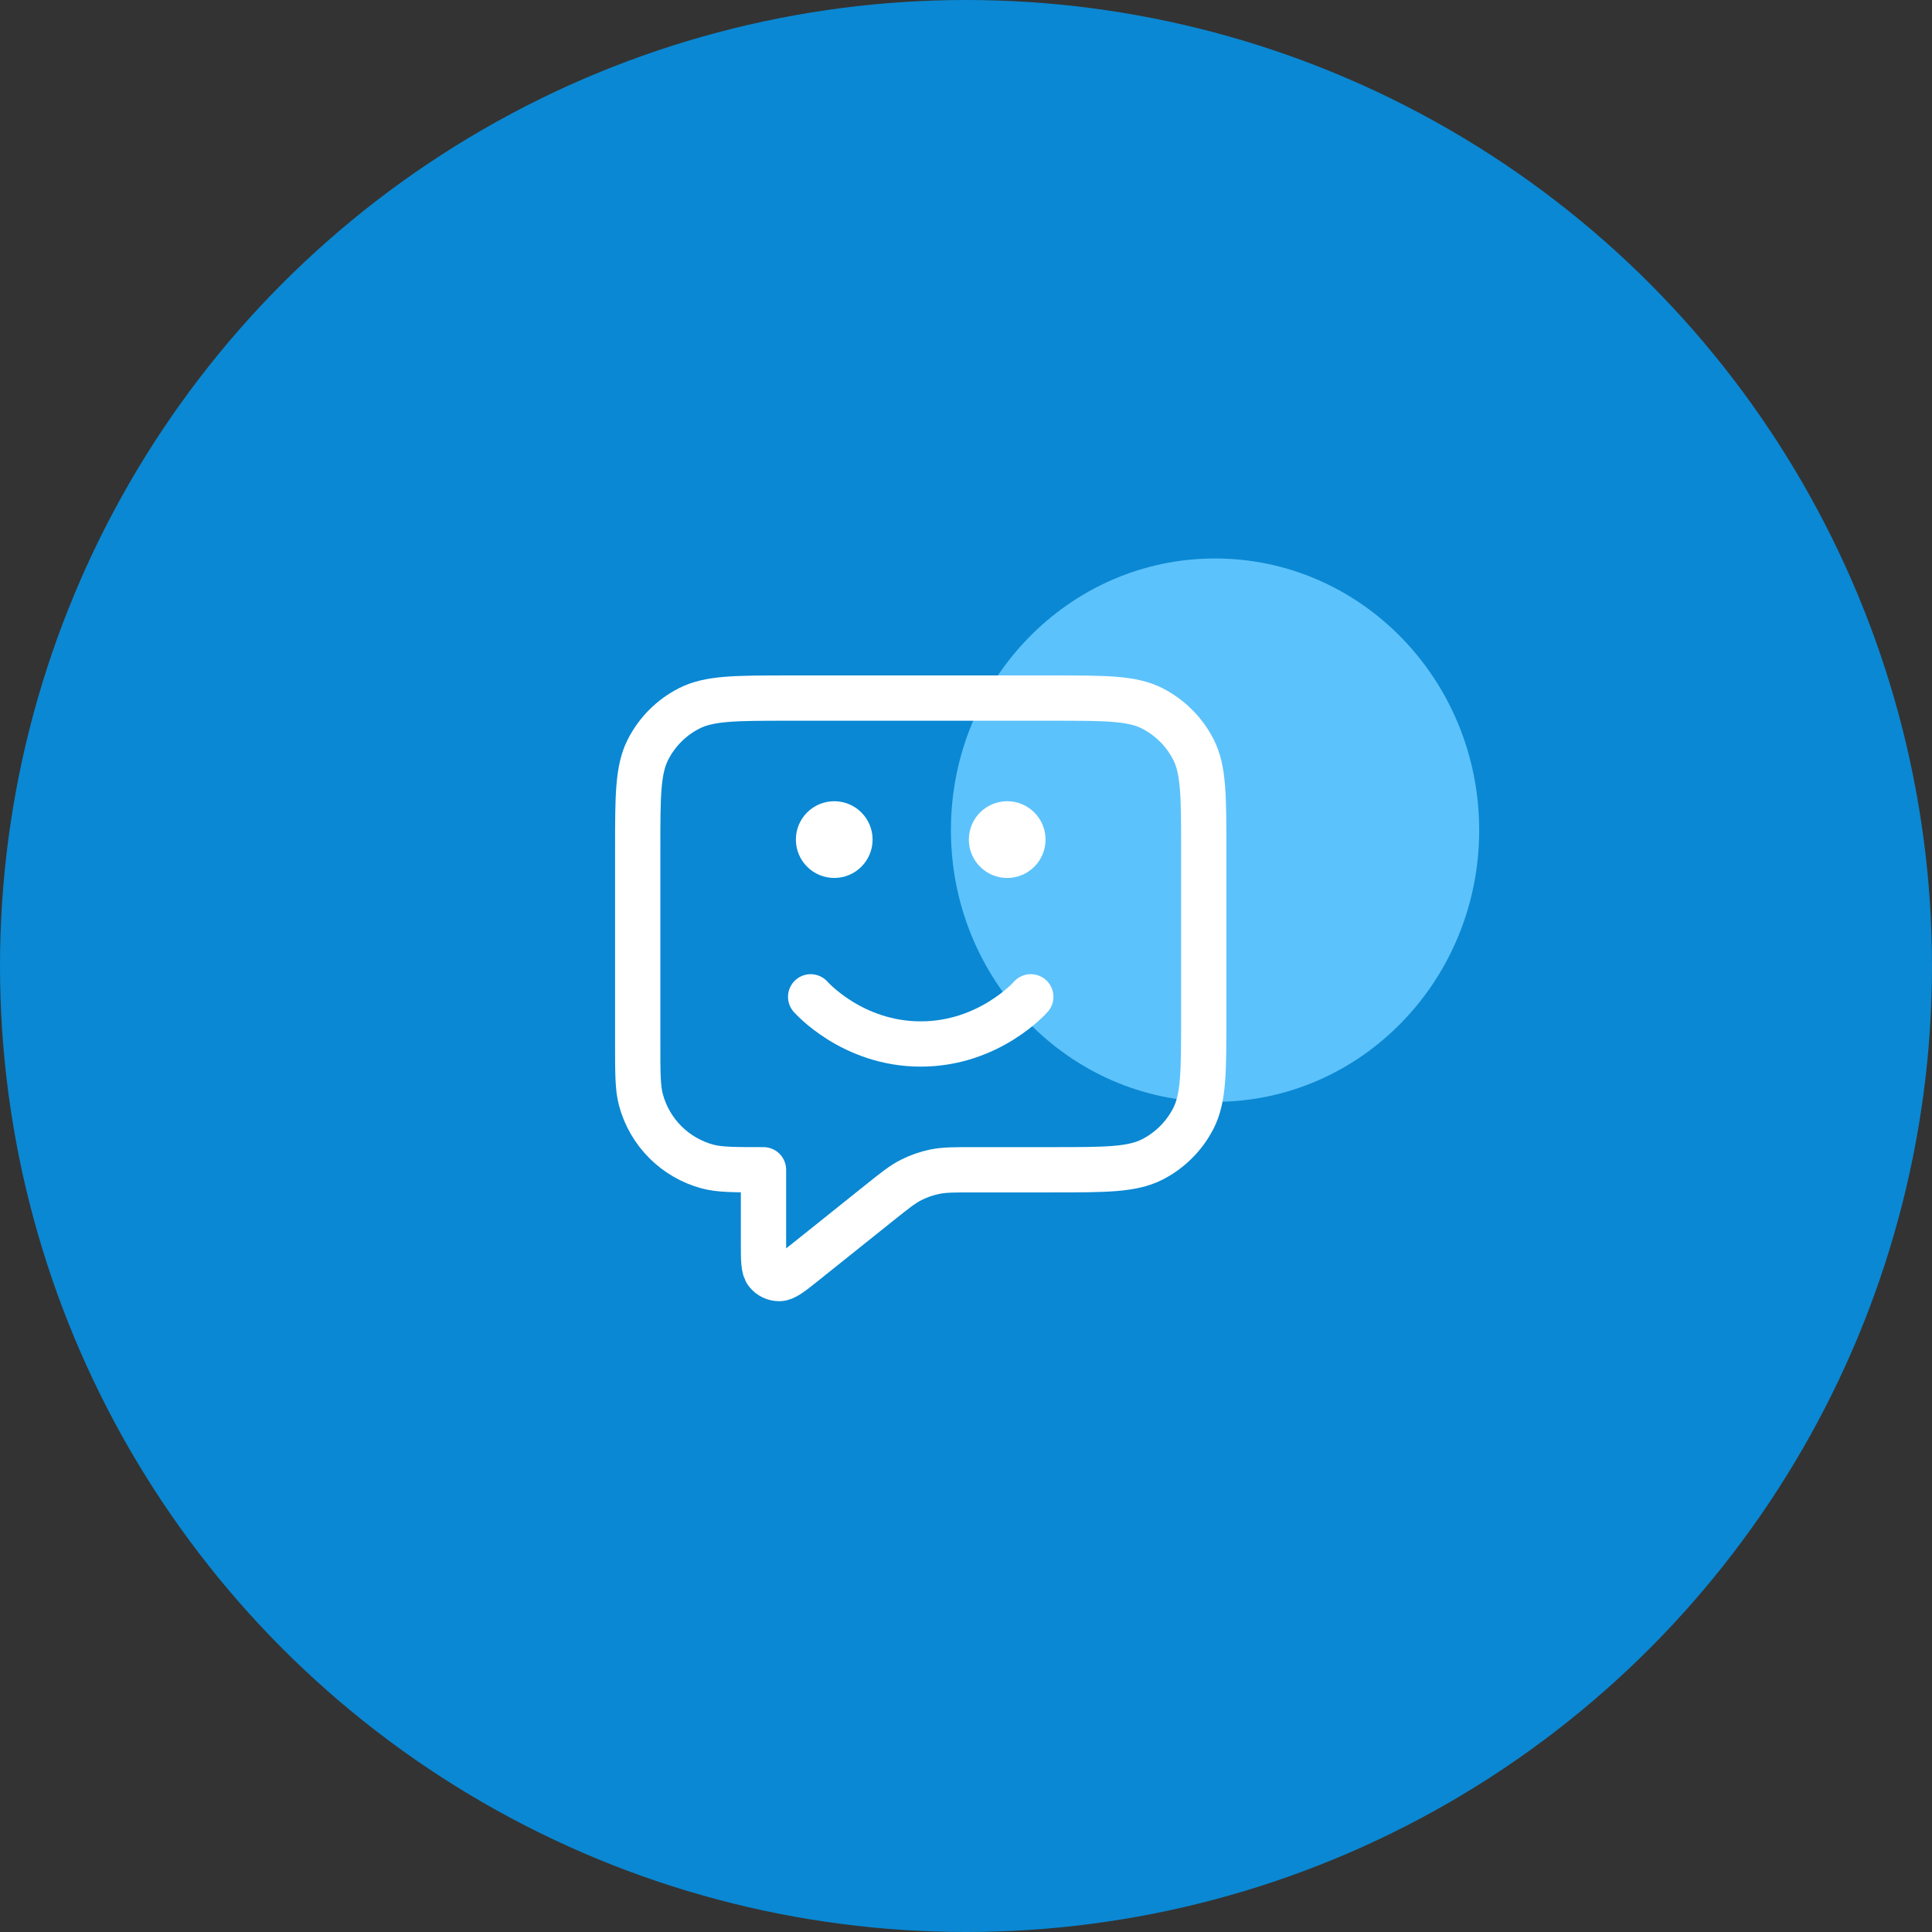
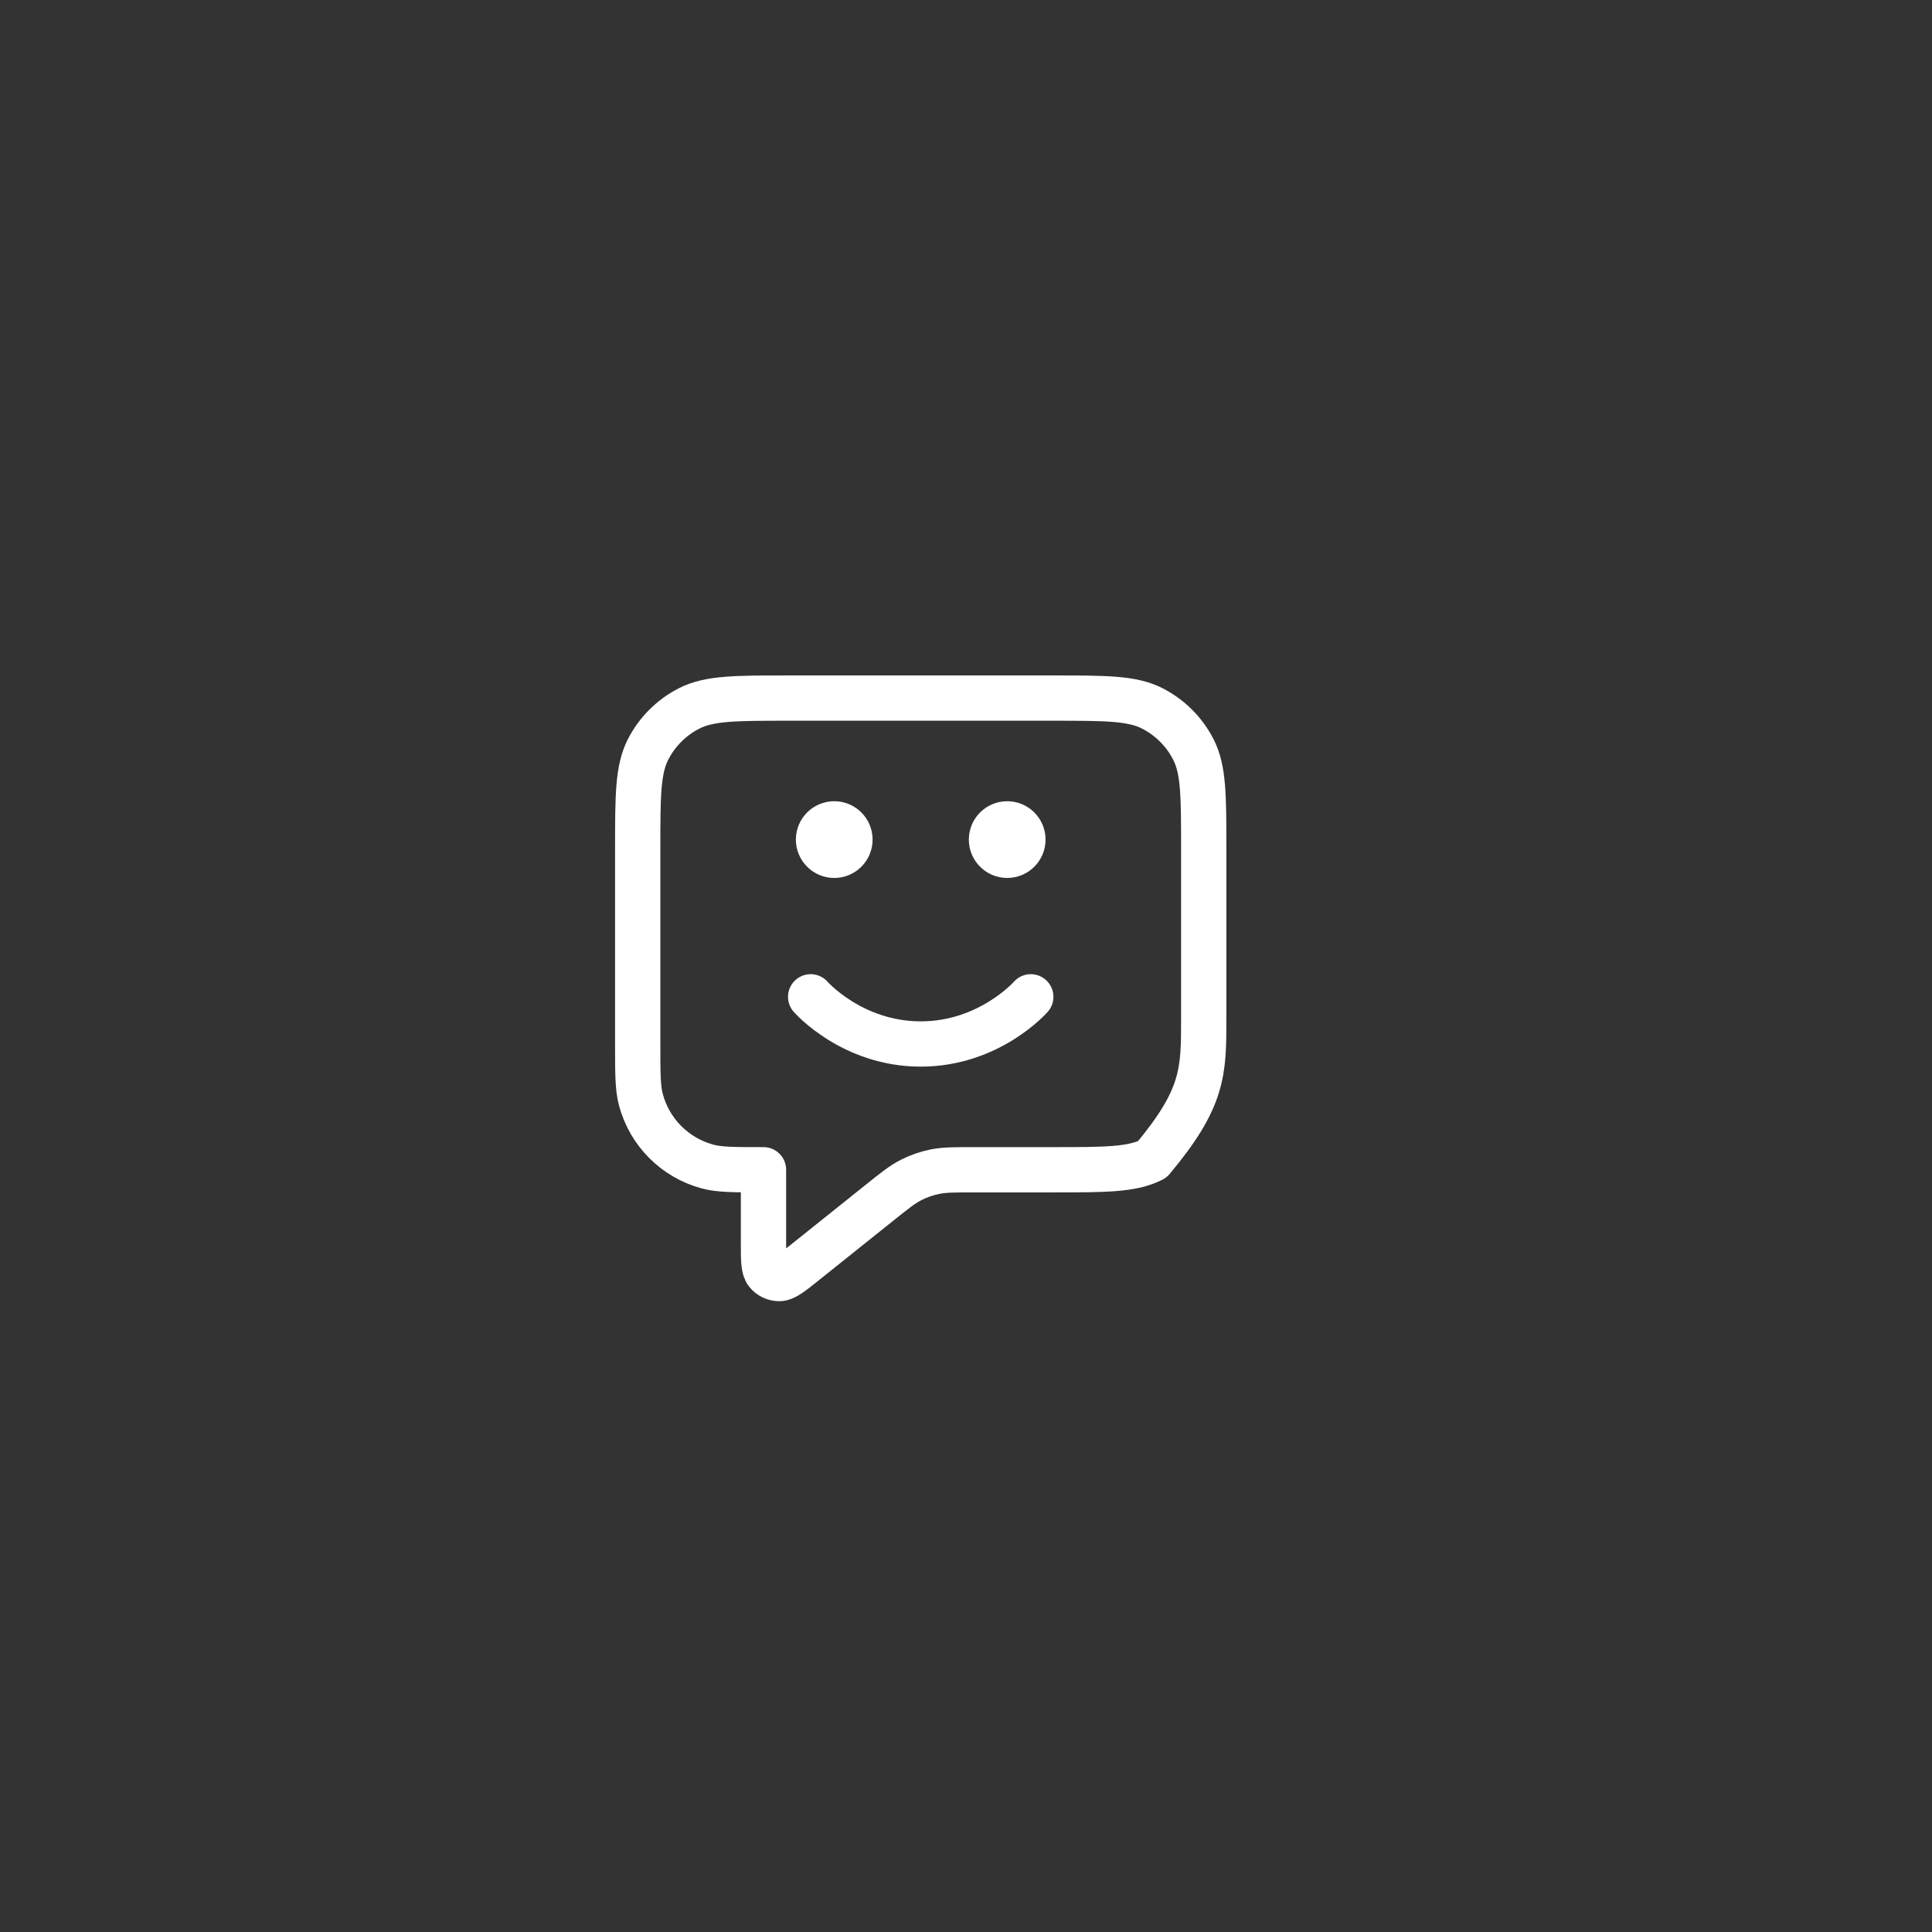
<svg xmlns="http://www.w3.org/2000/svg" width="128" height="128" viewBox="0 0 128 128" fill="none">
  <rect x="0" y="0" width="128" height="128" fill="#333333" stroke="none" />
-   <circle cx="64" cy="64" r="64" fill="#0A88D3" />
-   <ellipse cx="80.5" cy="55" rx="17.5" ry="18" fill="#5CC2FB" />
-   <path d="M53.708 66.042C53.708 66.042 56.443 69.167 61 69.167C65.557 69.167 68.292 66.042 68.292 66.042M66.729 55.625H66.75M55.271 55.625H55.292M50.583 77.5V82.366C50.583 83.476 50.583 84.031 50.811 84.316C51.009 84.564 51.309 84.708 51.626 84.708C51.991 84.707 52.424 84.361 53.291 83.667L58.261 79.691C59.276 78.879 59.784 78.473 60.349 78.184C60.85 77.928 61.384 77.741 61.936 77.628C62.558 77.5 63.208 77.5 64.508 77.5H69.75C73.25 77.5 75.001 77.5 76.337 76.819C77.513 76.22 78.47 75.263 79.069 74.087C79.75 72.751 79.75 71 79.75 67.5V56.25C79.75 52.75 79.75 50.999 79.069 49.663C78.47 48.486 77.513 47.53 76.337 46.931C75.001 46.25 73.25 46.25 69.75 46.25H52.25C48.75 46.25 46.999 46.25 45.663 46.931C44.486 47.53 43.53 48.486 42.931 49.663C42.25 50.999 42.25 52.75 42.25 56.25V69.167C42.25 71.104 42.25 72.073 42.463 72.868C43.041 75.024 44.726 76.709 46.882 77.287C47.677 77.5 48.646 77.5 50.583 77.5ZM67.771 55.625C67.771 56.2 67.305 56.667 66.729 56.667C66.154 56.667 65.688 56.2 65.688 55.625C65.688 55.05 66.154 54.583 66.729 54.583C67.305 54.583 67.771 55.05 67.771 55.625ZM56.312 55.625C56.312 56.2 55.846 56.667 55.271 56.667C54.696 56.667 54.229 56.2 54.229 55.625C54.229 55.05 54.696 54.583 55.271 54.583C55.846 54.583 56.312 55.05 56.312 55.625Z" stroke="white" stroke-width="3" stroke-linecap="round" stroke-linejoin="round" />
+   <path d="M53.708 66.042C53.708 66.042 56.443 69.167 61 69.167C65.557 69.167 68.292 66.042 68.292 66.042M66.729 55.625H66.75M55.271 55.625H55.292M50.583 77.5V82.366C50.583 83.476 50.583 84.031 50.811 84.316C51.009 84.564 51.309 84.708 51.626 84.708C51.991 84.707 52.424 84.361 53.291 83.667L58.261 79.691C59.276 78.879 59.784 78.473 60.349 78.184C60.85 77.928 61.384 77.741 61.936 77.628C62.558 77.5 63.208 77.5 64.508 77.5H69.75C73.25 77.5 75.001 77.5 76.337 76.819C79.75 72.751 79.75 71 79.75 67.5V56.25C79.75 52.75 79.75 50.999 79.069 49.663C78.47 48.486 77.513 47.53 76.337 46.931C75.001 46.25 73.25 46.25 69.75 46.25H52.25C48.75 46.25 46.999 46.25 45.663 46.931C44.486 47.53 43.53 48.486 42.931 49.663C42.25 50.999 42.25 52.75 42.25 56.25V69.167C42.25 71.104 42.25 72.073 42.463 72.868C43.041 75.024 44.726 76.709 46.882 77.287C47.677 77.5 48.646 77.5 50.583 77.5ZM67.771 55.625C67.771 56.2 67.305 56.667 66.729 56.667C66.154 56.667 65.688 56.2 65.688 55.625C65.688 55.05 66.154 54.583 66.729 54.583C67.305 54.583 67.771 55.05 67.771 55.625ZM56.312 55.625C56.312 56.2 55.846 56.667 55.271 56.667C54.696 56.667 54.229 56.2 54.229 55.625C54.229 55.05 54.696 54.583 55.271 54.583C55.846 54.583 56.312 55.05 56.312 55.625Z" stroke="white" stroke-width="3" stroke-linecap="round" stroke-linejoin="round" />
</svg>